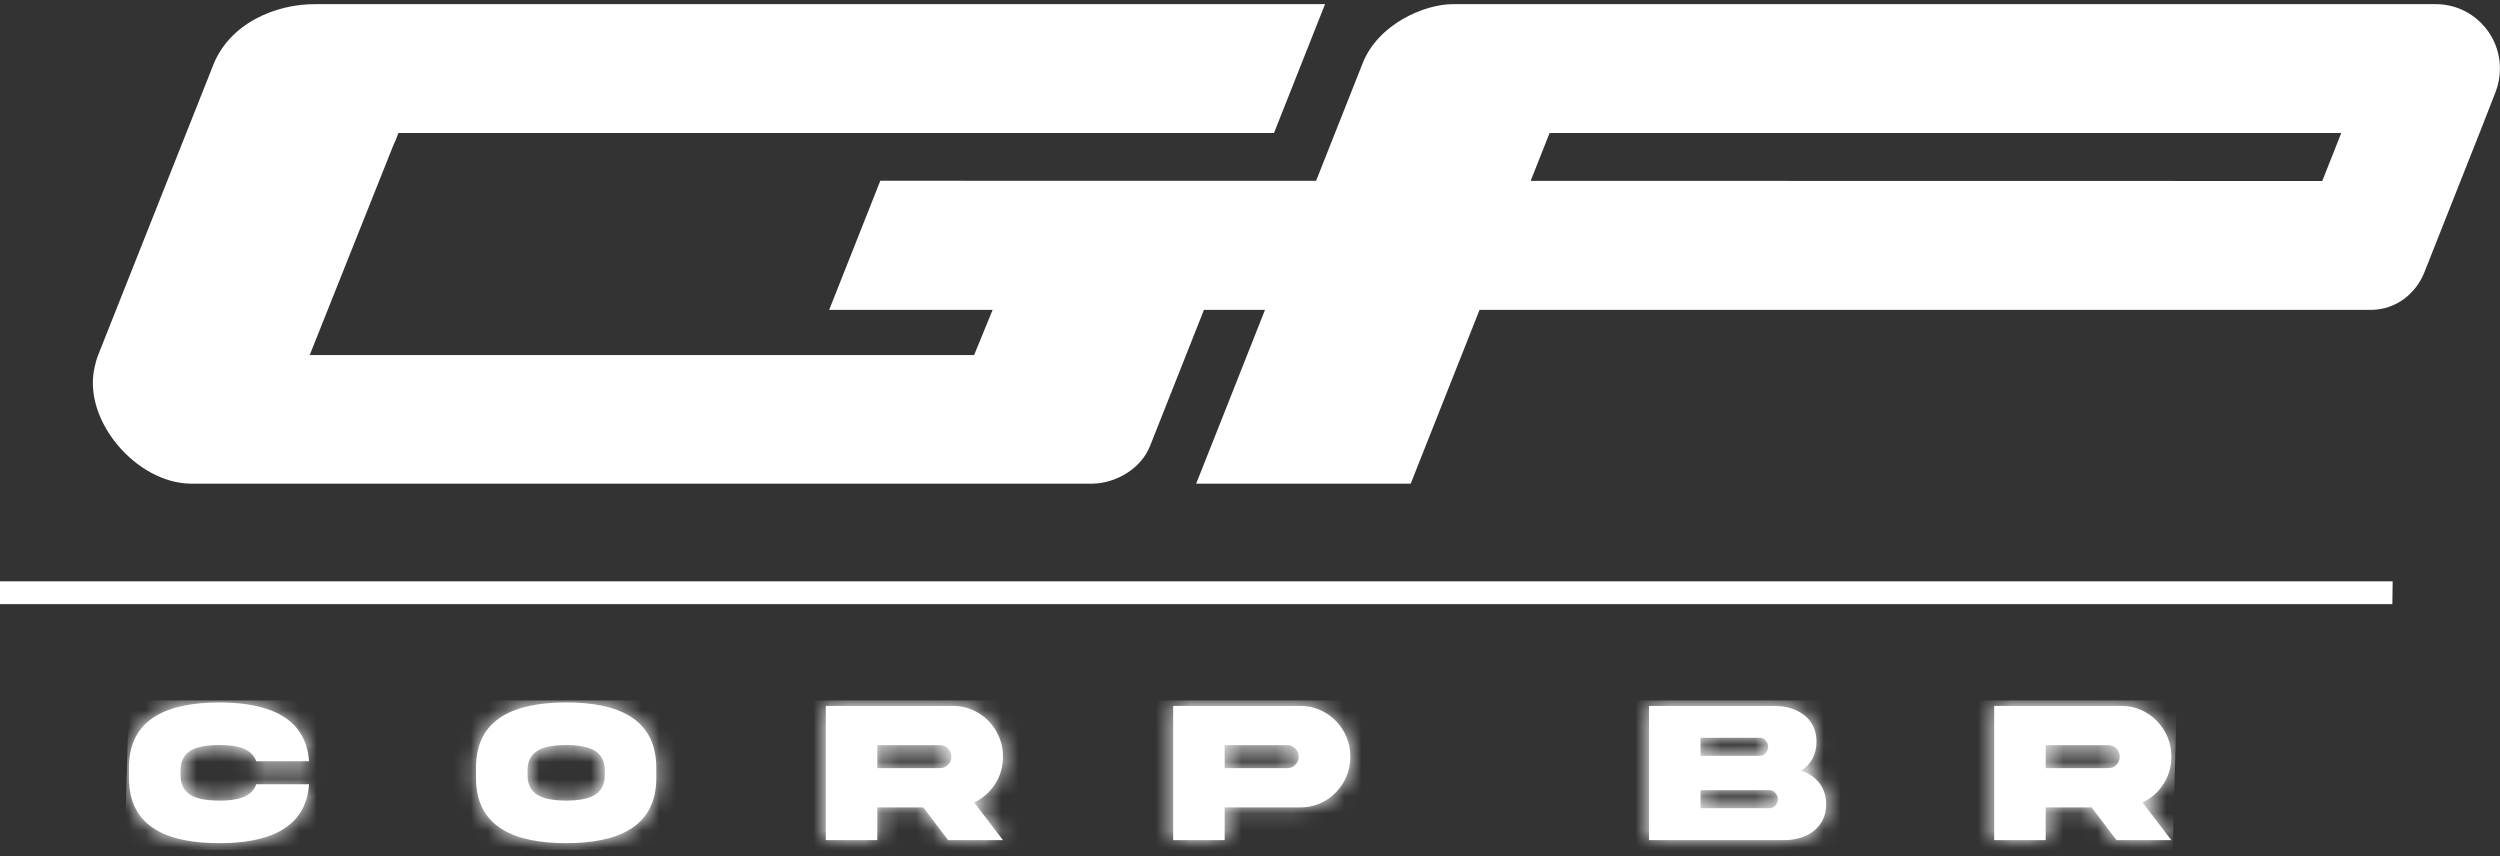
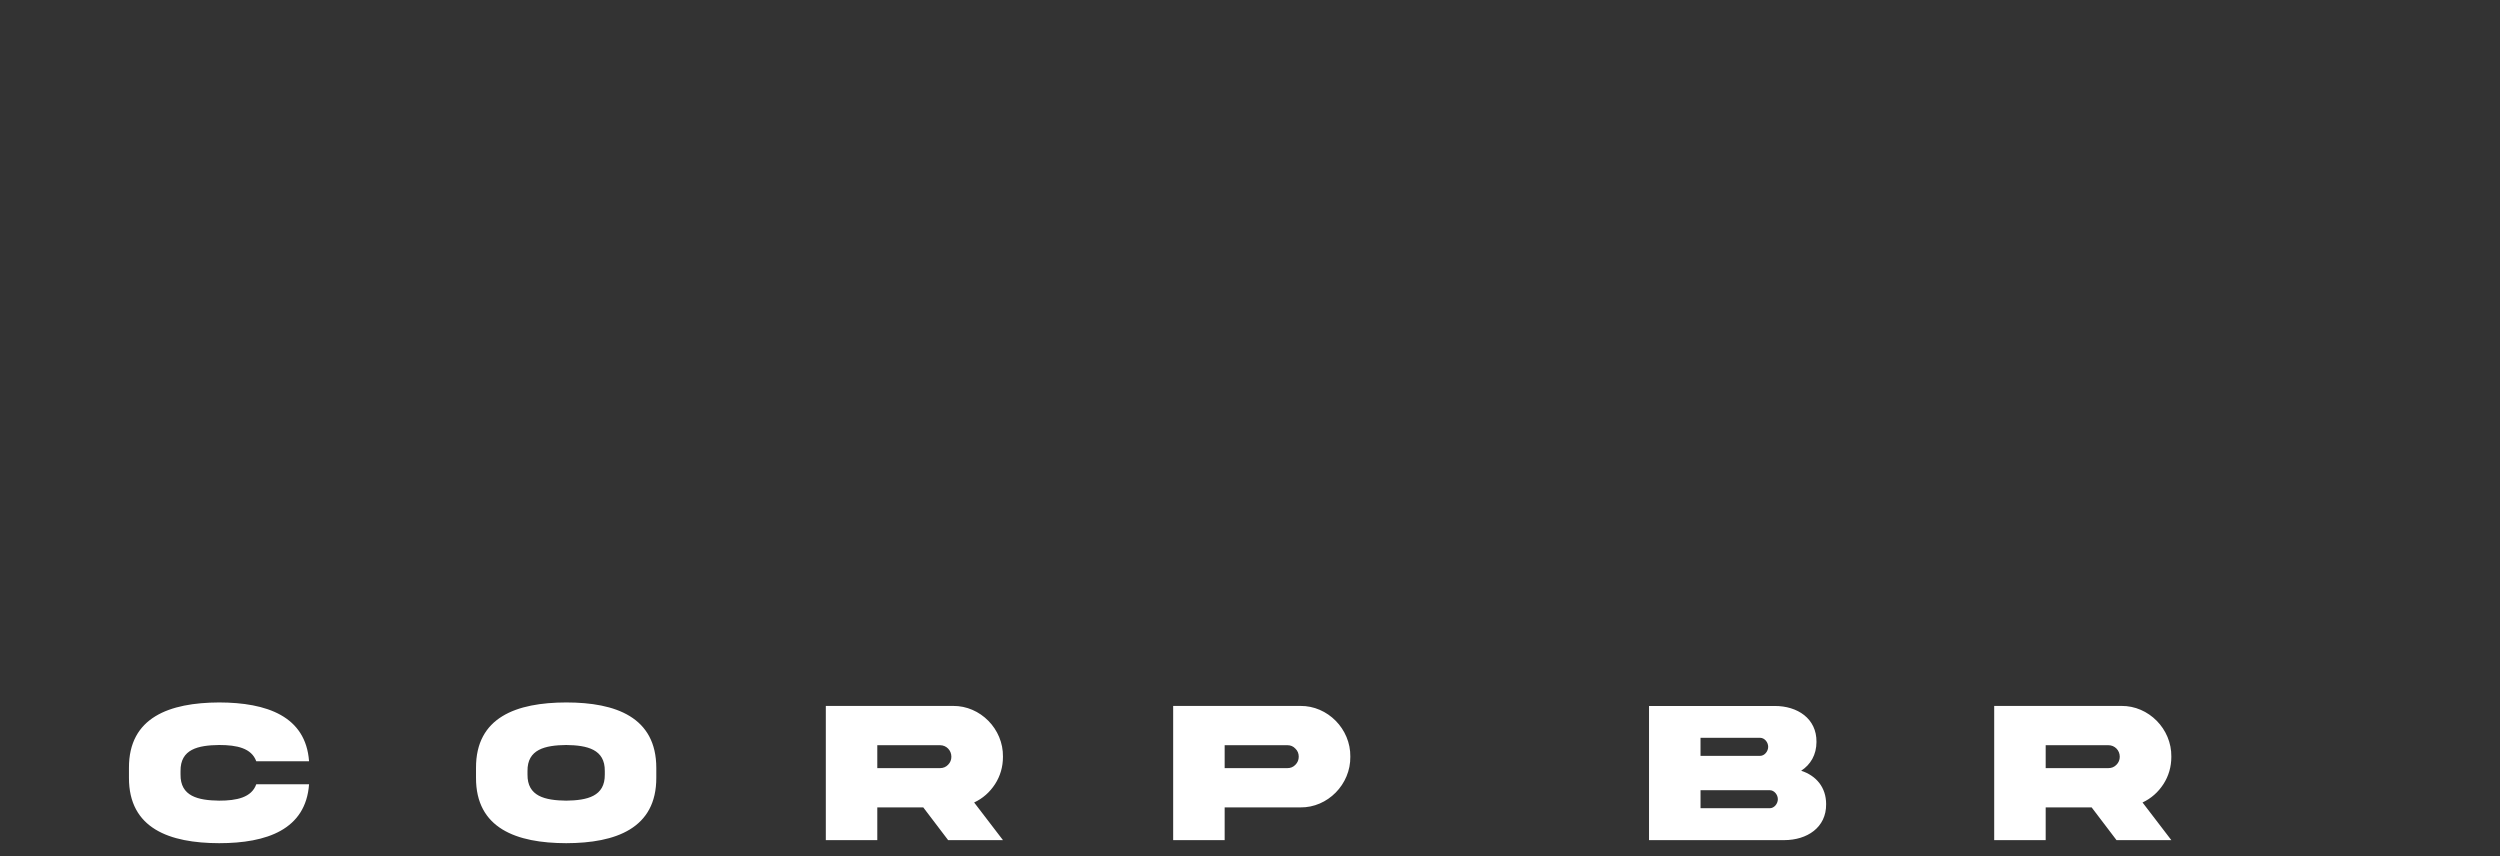
<svg xmlns="http://www.w3.org/2000/svg" width="146" height="50" viewBox="0 0 146 50" fill="none">
  <rect x="0" y="0" width="146" height="50" fill="#333333" stroke="none" />
  <g id="Group">
    <g id="Camada_1">
      <g id="Group_2">
-         <path id="Vector" fill-rule="evenodd" clip-rule="evenodd" d="M0 35.282H139.714L139.731 33.949H0V35.282Z" fill="white" />
-         <path id="Vector_2" fill-rule="evenodd" clip-rule="evenodd" d="M23.266 7.768H74.401L77.382 0.243L18.468 0.243C16.021 0.215 13.331 1.428 12.417 3.889L5.886 20.346C5.694 20.843 5.644 20.896 5.512 21.507C4.85 24.566 7.953 28.195 11.117 28.245L11.21 28.246H11.249H24.871H63.768C65.146 28.238 66.635 27.385 67.16 26.051C67.188 25.981 67.218 25.904 67.248 25.829C67.27 25.772 67.288 25.727 67.308 25.677L70.311 18.096H73.875C72.307 22.064 70.82 25.829 69.855 28.246H82.385L86.406 18.096L138.453 18.096L138.499 18.096C139.918 18.077 141.084 17.162 141.581 15.908L141.618 15.815L141.622 15.805L144.852 7.65L145.748 5.356C145.908 4.937 145.996 4.482 145.996 4.005C145.996 1.927 144.32 0.243 142.252 0.243H138.48H86.698H85.122H84.838C83.177 0.243 80.483 1.412 79.584 3.682L79.556 3.752L79.473 3.962C78.793 5.683 77.876 7.999 76.86 10.56L51.41 10.556L48.424 18.096H57.97L56.889 20.735H25.2H24.541H18.843H18.087L22.977 8.471C23.088 8.245 23.185 8.01 23.266 7.768ZM135.62 10.57L89.391 10.562L90.496 7.769H136.729L135.62 10.57Z" fill="white" />
        <g id="Group_3">
          <path id="Vector_3" d="M14.966 45.802C14.692 46.573 13.83 46.758 12.798 46.758C11.57 46.742 10.526 46.507 10.543 45.228V45.037C10.526 43.747 11.57 43.524 12.798 43.508C13.83 43.508 14.686 43.688 14.966 44.458H18.049C17.858 41.822 15.575 41.029 12.798 41.023C9.905 41.035 7.52 41.886 7.531 44.844V45.416C7.52 48.385 9.905 49.237 12.798 49.242C15.575 49.242 17.858 48.448 18.049 45.802H14.966V45.802ZM33.066 41.023C30.163 41.03 27.788 41.882 27.799 44.848V45.417C27.788 48.378 30.163 49.237 33.066 49.242C35.964 49.237 38.338 48.378 38.328 45.417V44.848C38.328 41.887 35.968 41.023 33.066 41.023ZM35.32 45.227C35.338 46.509 34.294 46.742 33.066 46.758C31.832 46.742 30.788 46.509 30.806 45.227V45.033C30.788 43.758 31.832 43.524 33.066 43.508C34.294 43.524 35.338 43.758 35.32 45.033V45.227ZM48.228 41.226V49.063H51.234V47.152H53.919L55.371 49.063H58.573L56.89 46.865C57.396 46.628 57.803 46.266 58.109 45.796C58.418 45.318 58.573 44.783 58.573 44.191C58.596 42.569 57.247 41.211 55.658 41.226H48.228ZM54.9 43.52C55.267 43.52 55.56 43.817 55.56 44.191C55.56 44.375 55.498 44.532 55.365 44.665C55.239 44.794 55.085 44.858 54.9 44.858H51.234V43.52H54.9ZM71.52 44.858V43.52H75.192C75.37 43.52 75.525 43.584 75.65 43.719C75.783 43.847 75.846 44.004 75.846 44.191C75.846 44.375 75.783 44.532 75.65 44.665C75.525 44.795 75.37 44.858 75.192 44.858H71.52ZM68.513 41.226V49.063H71.52V47.152H75.944C77.532 47.174 78.881 45.808 78.859 44.191C78.881 42.569 77.532 41.211 75.944 41.226H68.513ZM99.311 47.2V46.148H103.356C103.615 46.148 103.826 46.411 103.826 46.674C103.826 46.937 103.615 47.2 103.356 47.2H99.311V47.2ZM102.794 43.088C103.051 43.088 103.262 43.351 103.262 43.612C103.262 43.875 103.051 44.142 102.792 44.142H99.31V43.088H102.794ZM105.187 45.012C105.738 44.655 106.082 44.078 106.082 43.327C106.098 41.963 104.97 41.222 103.636 41.229H96.303V49.063H104.202C105.528 49.063 106.662 48.329 106.646 46.961C106.646 45.974 106.061 45.296 105.191 45.012H105.187ZM116.461 41.226V49.063H119.468V47.152H122.152L123.604 49.063H126.806L125.124 46.865C125.629 46.628 126.036 46.266 126.342 45.796C126.651 45.318 126.806 44.783 126.806 44.191C126.829 42.569 125.48 41.211 123.891 41.226H116.461ZM123.134 43.52C123.5 43.52 123.794 43.817 123.794 44.191C123.794 44.375 123.731 44.532 123.598 44.665C123.473 44.794 123.318 44.858 123.134 44.858H119.468V43.52H123.134Z" fill="white" />
          <g id="Clip path group">
            <mask id="mask0_22187_14163" style="mask-type:luminance" maskUnits="userSpaceOnUse" x="7" y="41" width="120" height="9">
              <g id="SVGID_00000160900520384654220130000016765537484630099341_">
-                 <path id="Vector_4" d="M14.966 45.802C14.692 46.573 13.83 46.758 12.798 46.758C11.57 46.742 10.526 46.507 10.543 45.228V45.037C10.526 43.747 11.57 43.524 12.798 43.508C13.83 43.508 14.686 43.688 14.966 44.458H18.049C17.858 41.822 15.575 41.029 12.798 41.023C9.905 41.035 7.52 41.886 7.531 44.844V45.416C7.52 48.385 9.905 49.237 12.798 49.242C15.575 49.242 17.858 48.448 18.049 45.802H14.966V45.802ZM33.066 41.023C30.163 41.03 27.788 41.882 27.799 44.848V45.417C27.788 48.378 30.163 49.237 33.066 49.242C35.964 49.237 38.338 48.378 38.328 45.417V44.848C38.328 41.887 35.968 41.023 33.066 41.023ZM35.32 45.227C35.338 46.509 34.294 46.742 33.066 46.758C31.832 46.742 30.788 46.509 30.806 45.227V45.033C30.788 43.758 31.832 43.524 33.066 43.508C34.294 43.524 35.338 43.758 35.32 45.033V45.227ZM48.228 41.226V49.063H51.234V47.152H53.919L55.371 49.063H58.573L56.89 46.865C57.396 46.628 57.803 46.266 58.109 45.796C58.418 45.318 58.573 44.783 58.573 44.191C58.596 42.569 57.247 41.211 55.658 41.226H48.228ZM54.9 43.52C55.267 43.52 55.56 43.817 55.56 44.191C55.56 44.375 55.498 44.532 55.365 44.665C55.239 44.794 55.085 44.858 54.9 44.858H51.234V43.52H54.9ZM71.52 44.858V43.52H75.192C75.37 43.52 75.525 43.584 75.65 43.719C75.783 43.847 75.846 44.004 75.846 44.191C75.846 44.375 75.783 44.532 75.65 44.665C75.525 44.795 75.37 44.858 75.192 44.858H71.52ZM68.513 41.226V49.063H71.52V47.152H75.944C77.532 47.174 78.881 45.808 78.859 44.191C78.881 42.569 77.532 41.211 75.944 41.226H68.513ZM99.311 47.2V46.148H103.356C103.615 46.148 103.826 46.411 103.826 46.674C103.826 46.937 103.615 47.2 103.356 47.2H99.311V47.2ZM102.794 43.088C103.051 43.088 103.262 43.351 103.262 43.612C103.262 43.875 103.051 44.142 102.792 44.142H99.31V43.088H102.794ZM105.187 45.012C105.738 44.655 106.082 44.078 106.082 43.327C106.098 41.963 104.97 41.222 103.636 41.229H96.303V49.063H104.202C105.528 49.063 106.662 48.329 106.646 46.961C106.646 45.974 106.061 45.296 105.191 45.012H105.187ZM116.461 41.226V49.063H119.468V47.152H122.152L123.604 49.063H126.806L125.124 46.865C125.629 46.628 126.036 46.266 126.342 45.796C126.651 45.318 126.806 44.783 126.806 44.191C126.829 42.569 125.48 41.211 123.891 41.226H116.461ZM123.134 43.52C123.5 43.52 123.794 43.817 123.794 44.191C123.794 44.375 123.731 44.532 123.598 44.665C123.473 44.794 123.318 44.858 123.134 44.858H119.468V43.52H123.134Z" fill="white" />
-               </g>
+                 </g>
            </mask>
            <g mask="url(#mask0_22187_14163)">
              <g id="Group_4">
-                 <path id="Vector_5" fill-rule="evenodd" clip-rule="evenodd" d="M7.281 49.62H126.886L127.128 40.902H7.522L7.281 49.62Z" fill="white" />
-               </g>
+                 </g>
            </g>
          </g>
        </g>
      </g>
    </g>
  </g>
</svg>